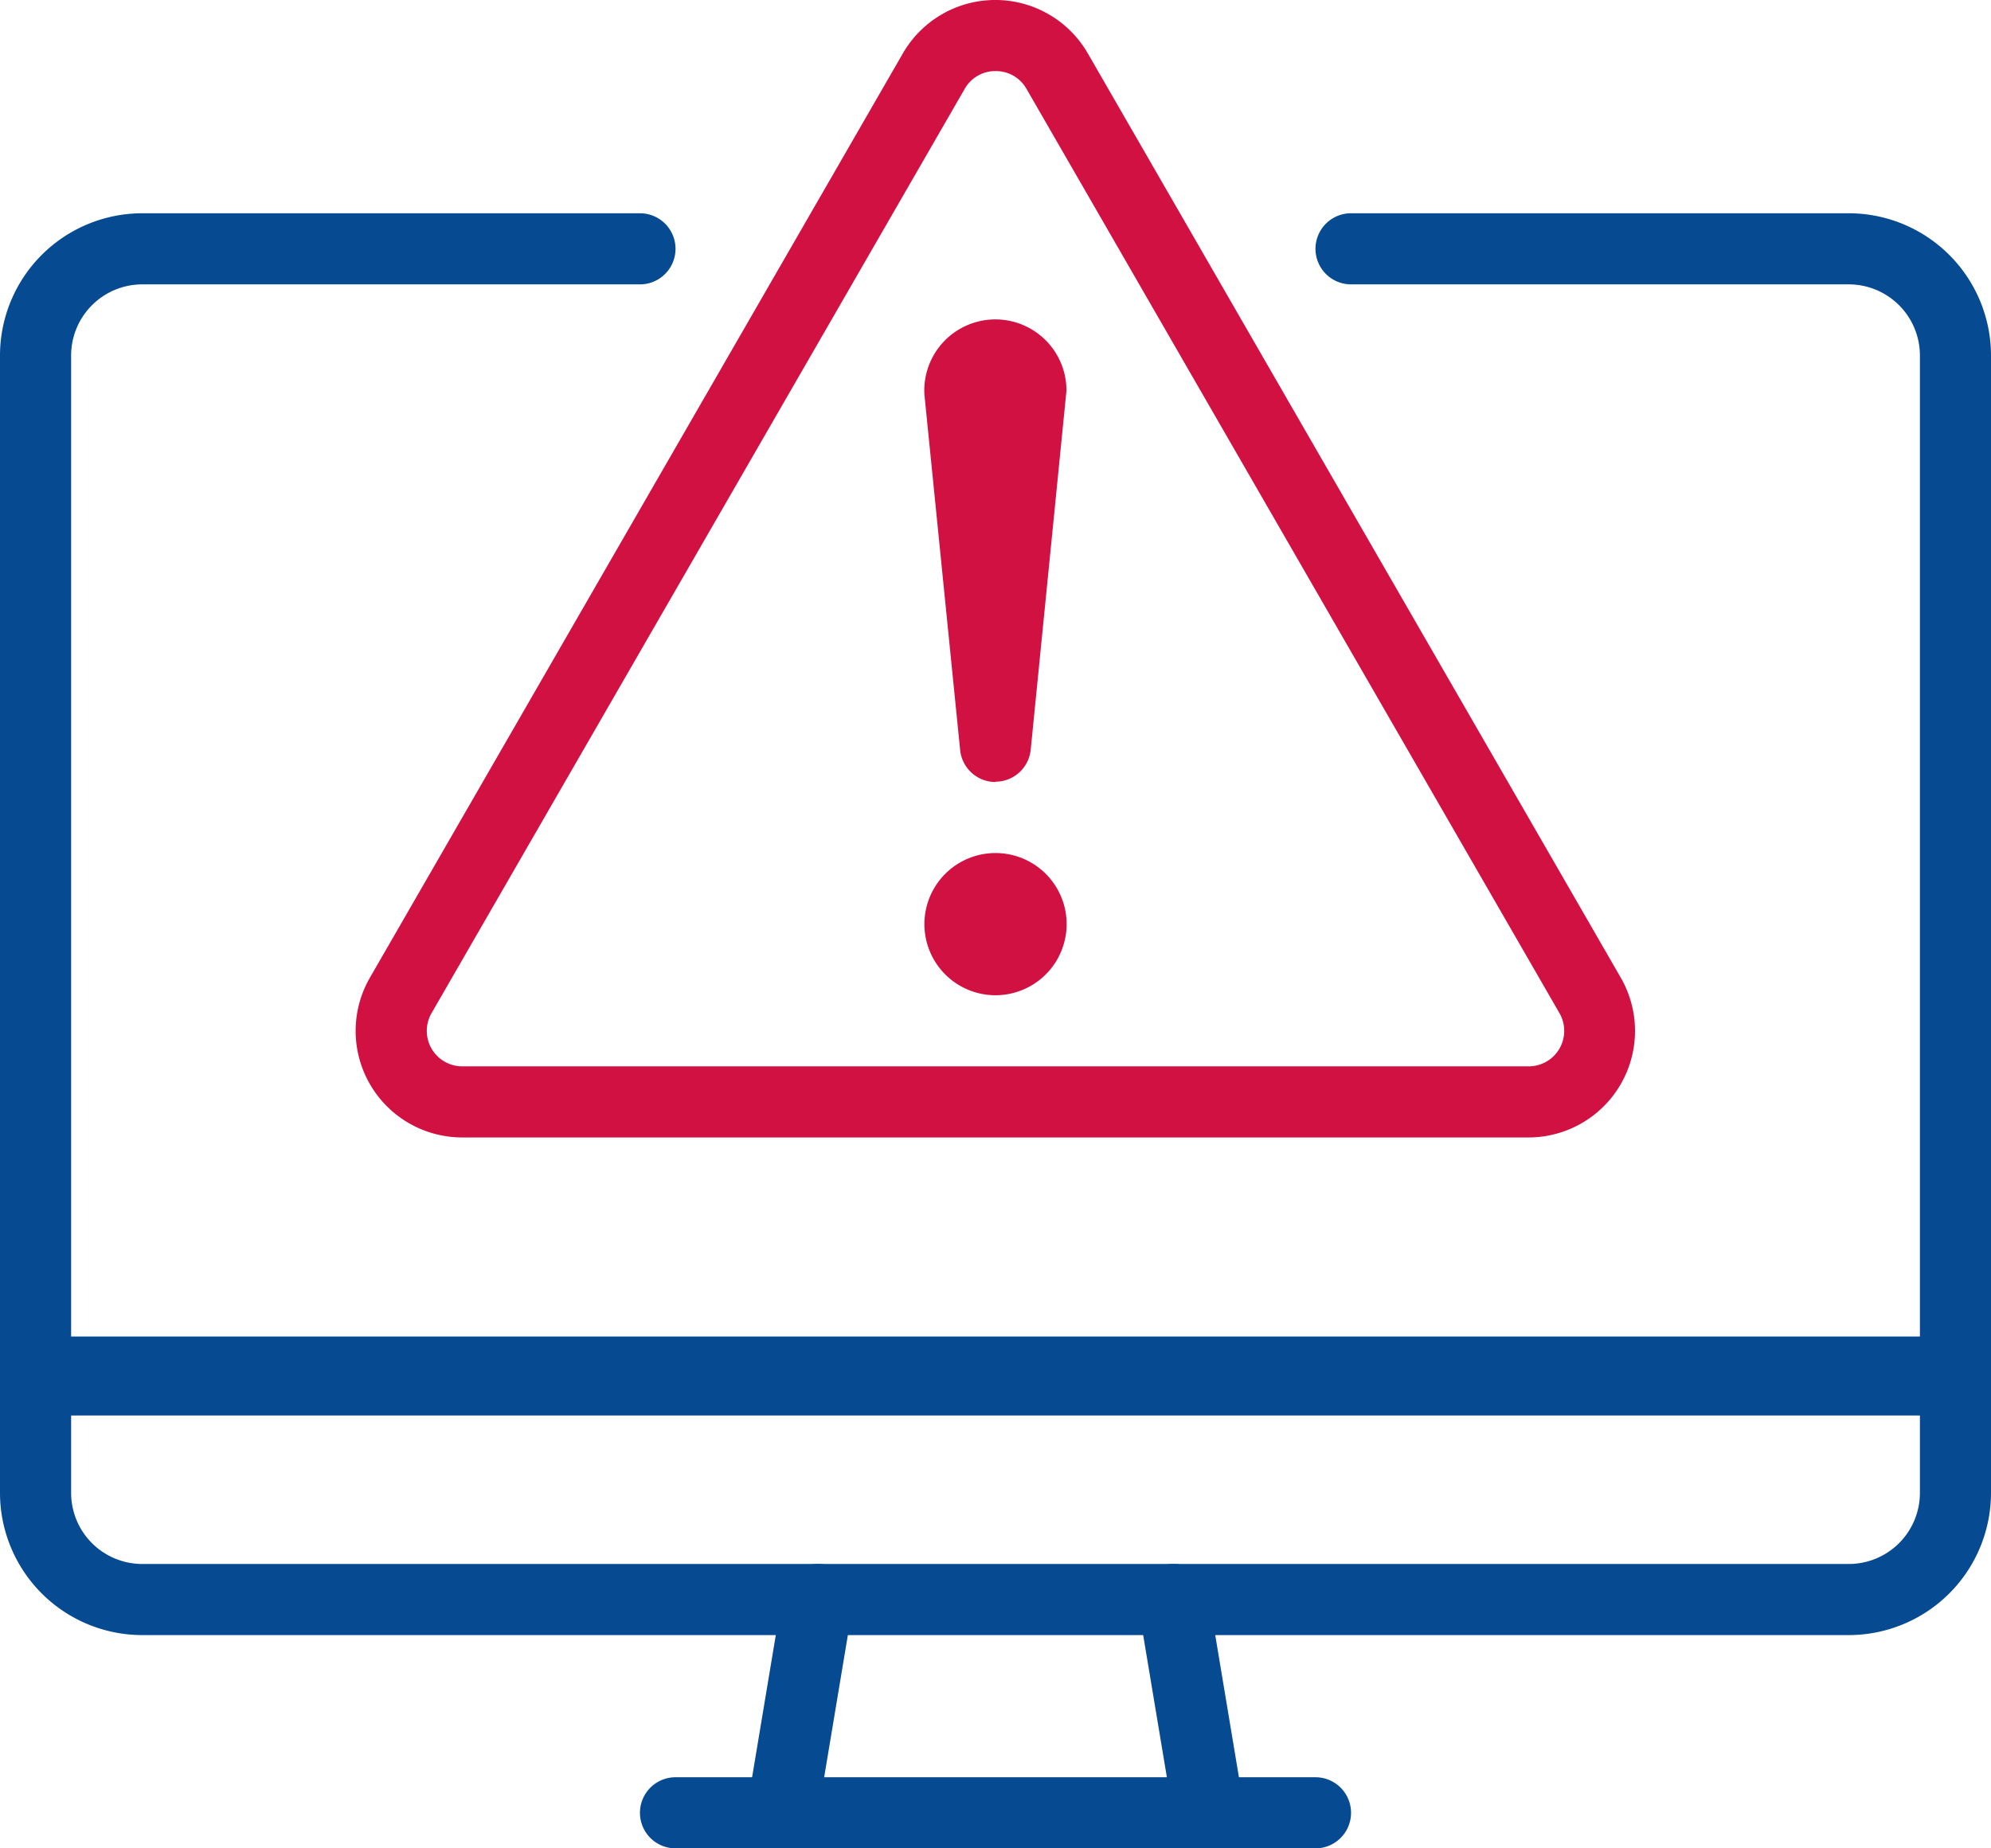
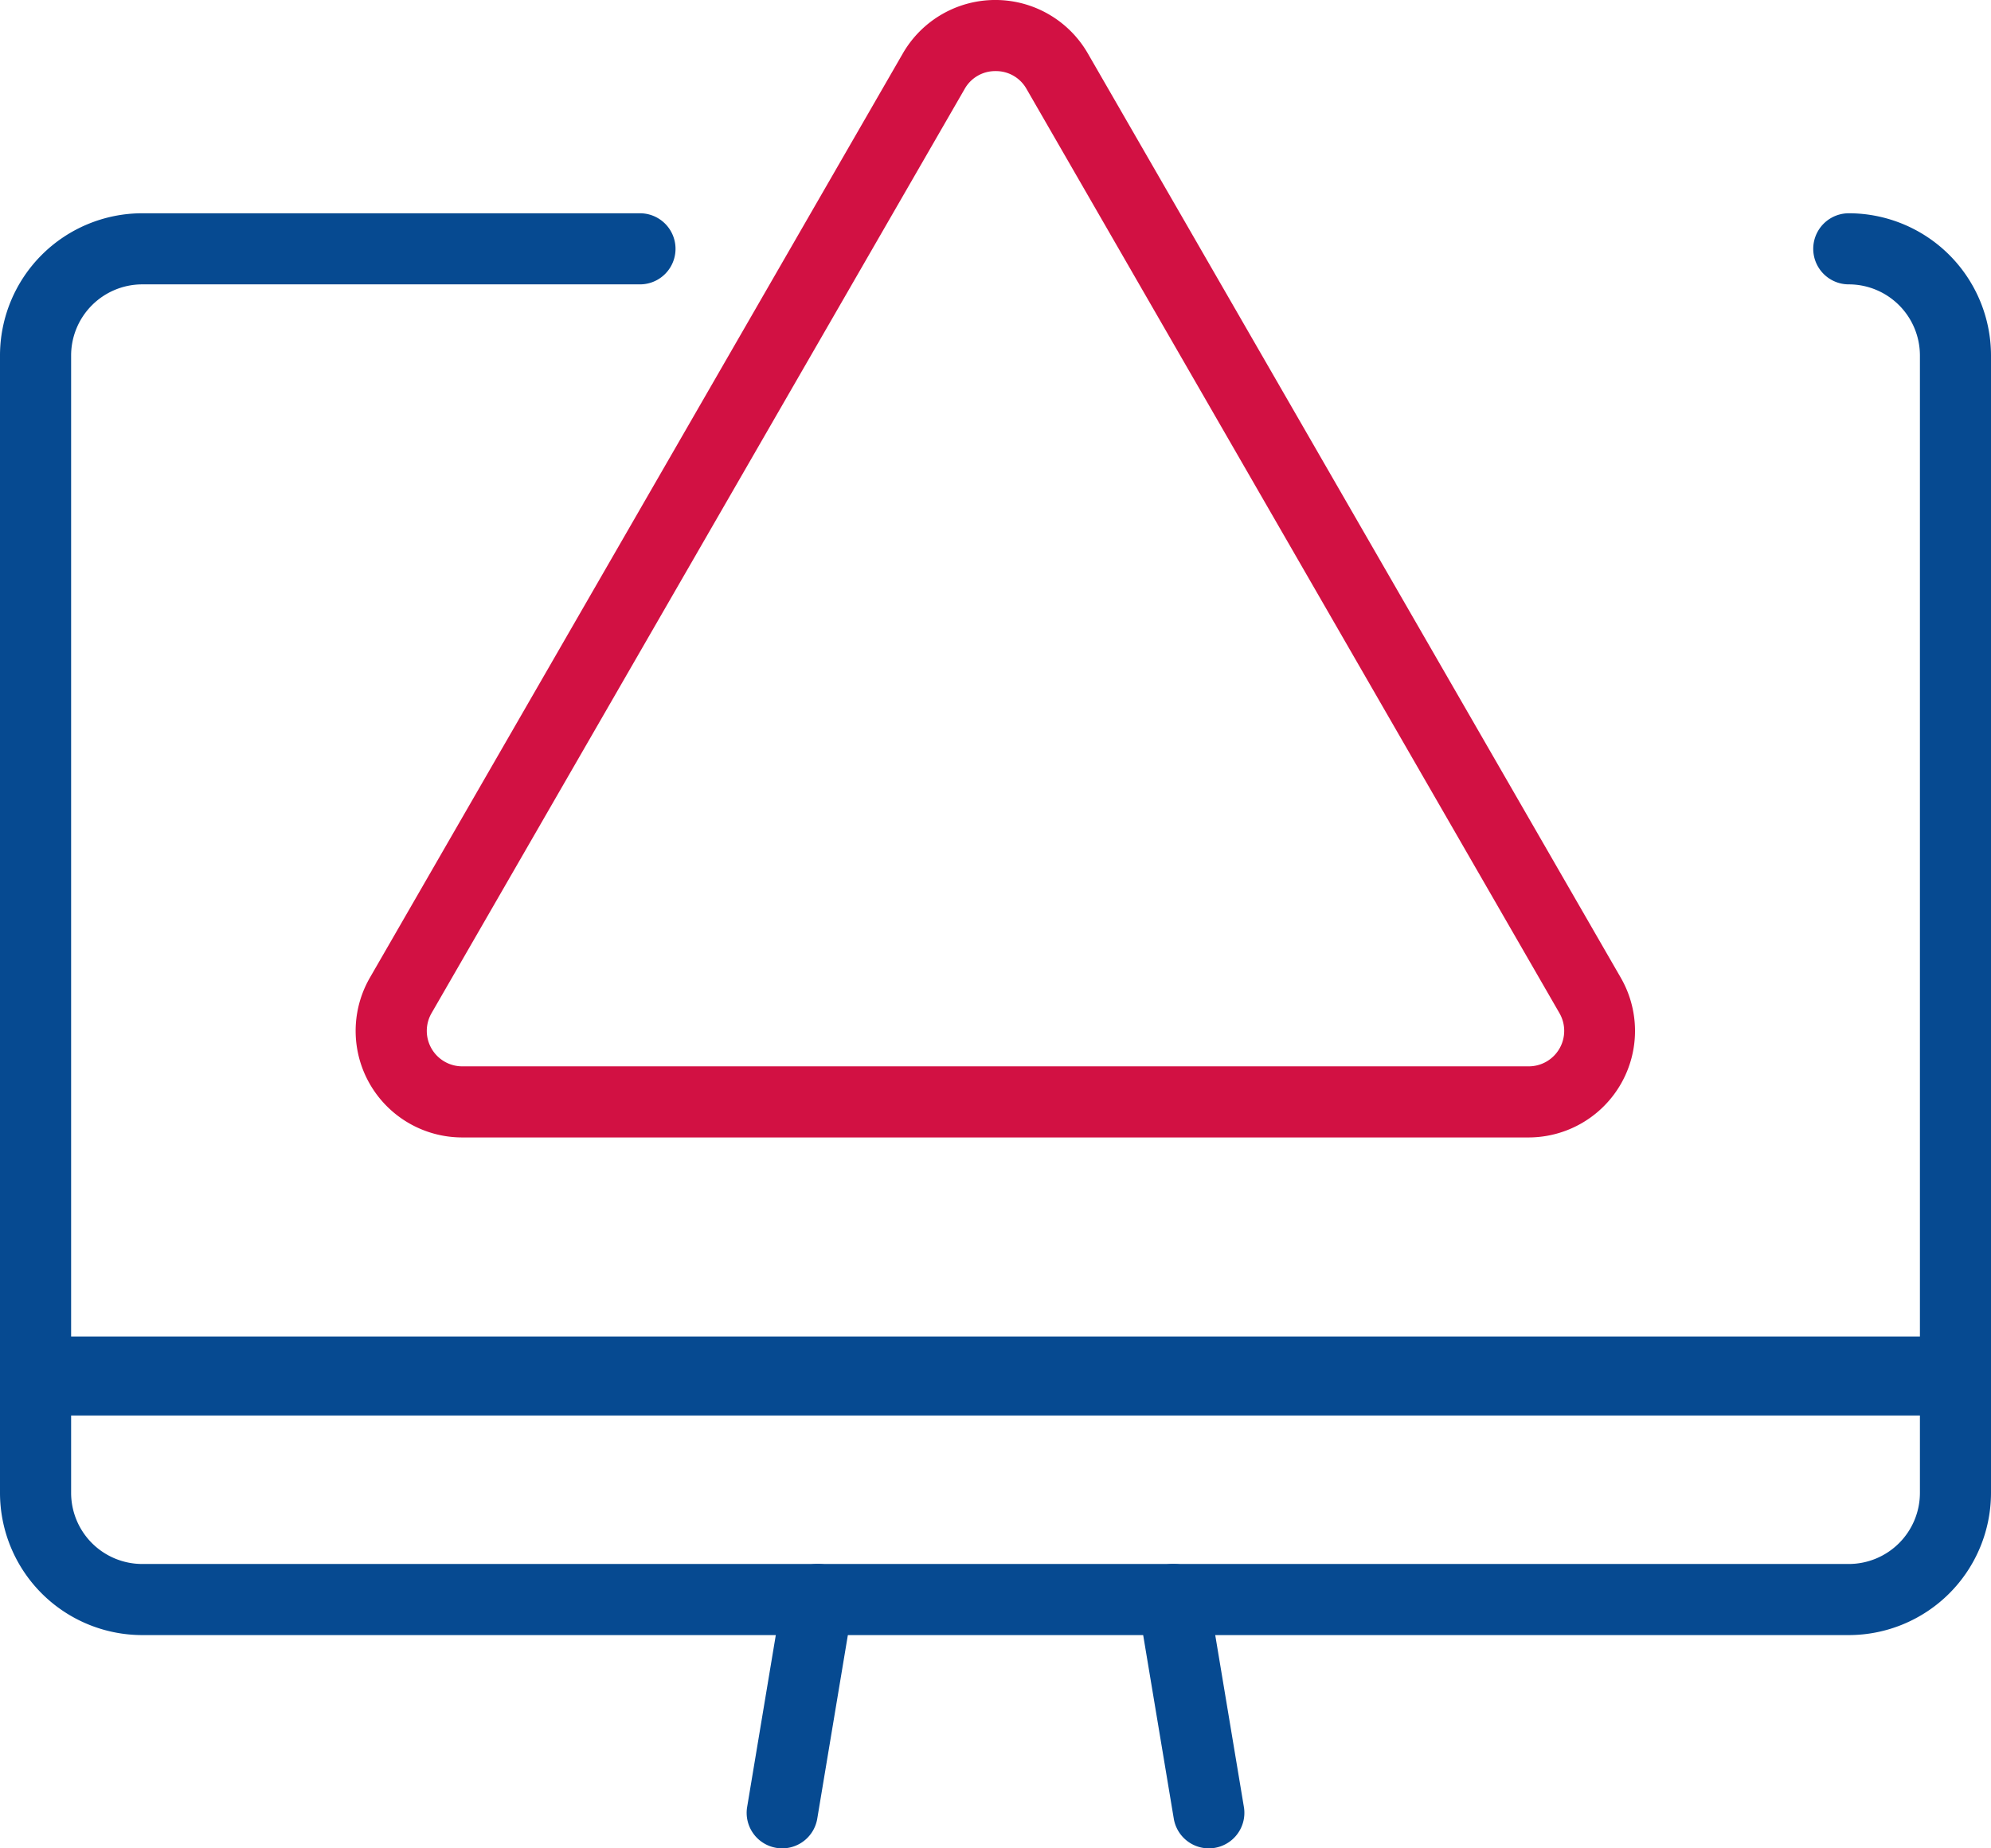
<svg xmlns="http://www.w3.org/2000/svg" id="pc_warning_icon" width="53.415" height="49.6" viewBox="0 0 53.415 49.6">
  <g id="Group_370" data-name="Group 370">
    <path id="Path_300" data-name="Path 300" d="M21.955,51.631a.884.884,0,0,1-.157-.013.953.953,0,0,1-.784-1.1l.954-5.723a.953.953,0,1,1,1.881.313l-.954,5.723a.954.954,0,0,1-.94.8" transform="translate(-0.969 -2.031)" fill="#064a91" />
-     <path id="Path_301" data-name="Path 301" d="M36.123,51.908H18.954a.954.954,0,1,1,0-1.908H36.123a.954.954,0,1,1,0,1.908" transform="translate(-0.831 -2.308)" fill="#064a91" />
    <path id="Path_302" data-name="Path 302" d="M33.907,51.631a.954.954,0,0,1-.94-.8l-.954-5.723a.953.953,0,0,1,1.881-.313l.954,5.723a.953.953,0,0,1-.784,1.1.884.884,0,0,1-.157.013" transform="translate(-1.477 -2.031)" fill="#064a91" />
    <rect id="Rectangle_70" data-name="Rectangle 70" width="50.363" height="2.119" transform="translate(1.804 35.865)" fill="#064a91" />
-     <path id="Path_303" data-name="Path 303" d="M49.6,44.154H3.815A3.819,3.819,0,0,1,0,40.338V9.815A3.819,3.819,0,0,1,3.815,6H17.169a.954.954,0,0,1,0,1.908H3.815A1.91,1.91,0,0,0,1.908,9.815V40.338a1.91,1.91,0,0,0,1.908,1.908H49.6a1.91,1.91,0,0,0,1.908-1.908V9.815A1.91,1.91,0,0,0,49.6,7.908H36.246a.954.954,0,0,1,0-1.908H49.6a3.819,3.819,0,0,1,3.815,3.815V40.338A3.819,3.819,0,0,1,49.6,44.154" transform="translate(0 -0.277)" fill="#064a91" />
-     <path id="Path_304" data-name="Path 304" d="M27.908,21.4a.953.953,0,0,1-.949-.858L26,11a1.907,1.907,0,1,1,3.811-.1l-.959,9.634a.953.953,0,0,1-.949.858" transform="translate(-1.2 -0.415)" fill="#d21143" />
-     <path id="Path_305" data-name="Path 305" d="M27.908,27.815a1.908,1.908,0,1,1,1.908-1.908,1.91,1.91,0,0,1-1.908,1.908" transform="translate(-1.2 -1.108)" fill="#d21143" />
+     <path id="Path_303" data-name="Path 303" d="M49.6,44.154H3.815A3.819,3.819,0,0,1,0,40.338V9.815A3.819,3.819,0,0,1,3.815,6H17.169a.954.954,0,0,1,0,1.908H3.815A1.91,1.91,0,0,0,1.908,9.815V40.338a1.91,1.91,0,0,0,1.908,1.908H49.6a1.91,1.91,0,0,0,1.908-1.908V9.815A1.91,1.91,0,0,0,49.6,7.908a.954.954,0,0,1,0-1.908H49.6a3.819,3.819,0,0,1,3.815,3.815V40.338A3.819,3.819,0,0,1,49.6,44.154" transform="translate(0 -0.277)" fill="#064a91" />
    <path id="Path_306" data-name="Path 306" d="M41.473,30.523H12.865a2.859,2.859,0,0,1-2.481-4.286l14.3-24.806a2.864,2.864,0,0,1,4.96,0l14.3,24.806a2.859,2.859,0,0,1-2.481,4.286M27.169,1.908a.938.938,0,0,0-.827.477L12.037,27.19a.952.952,0,0,0,.828,1.425H41.473A.952.952,0,0,0,42.3,27.19L28,2.385a.938.938,0,0,0-.827-.477" transform="translate(-0.461 0)" fill="#d21143" />
  </g>
</svg>